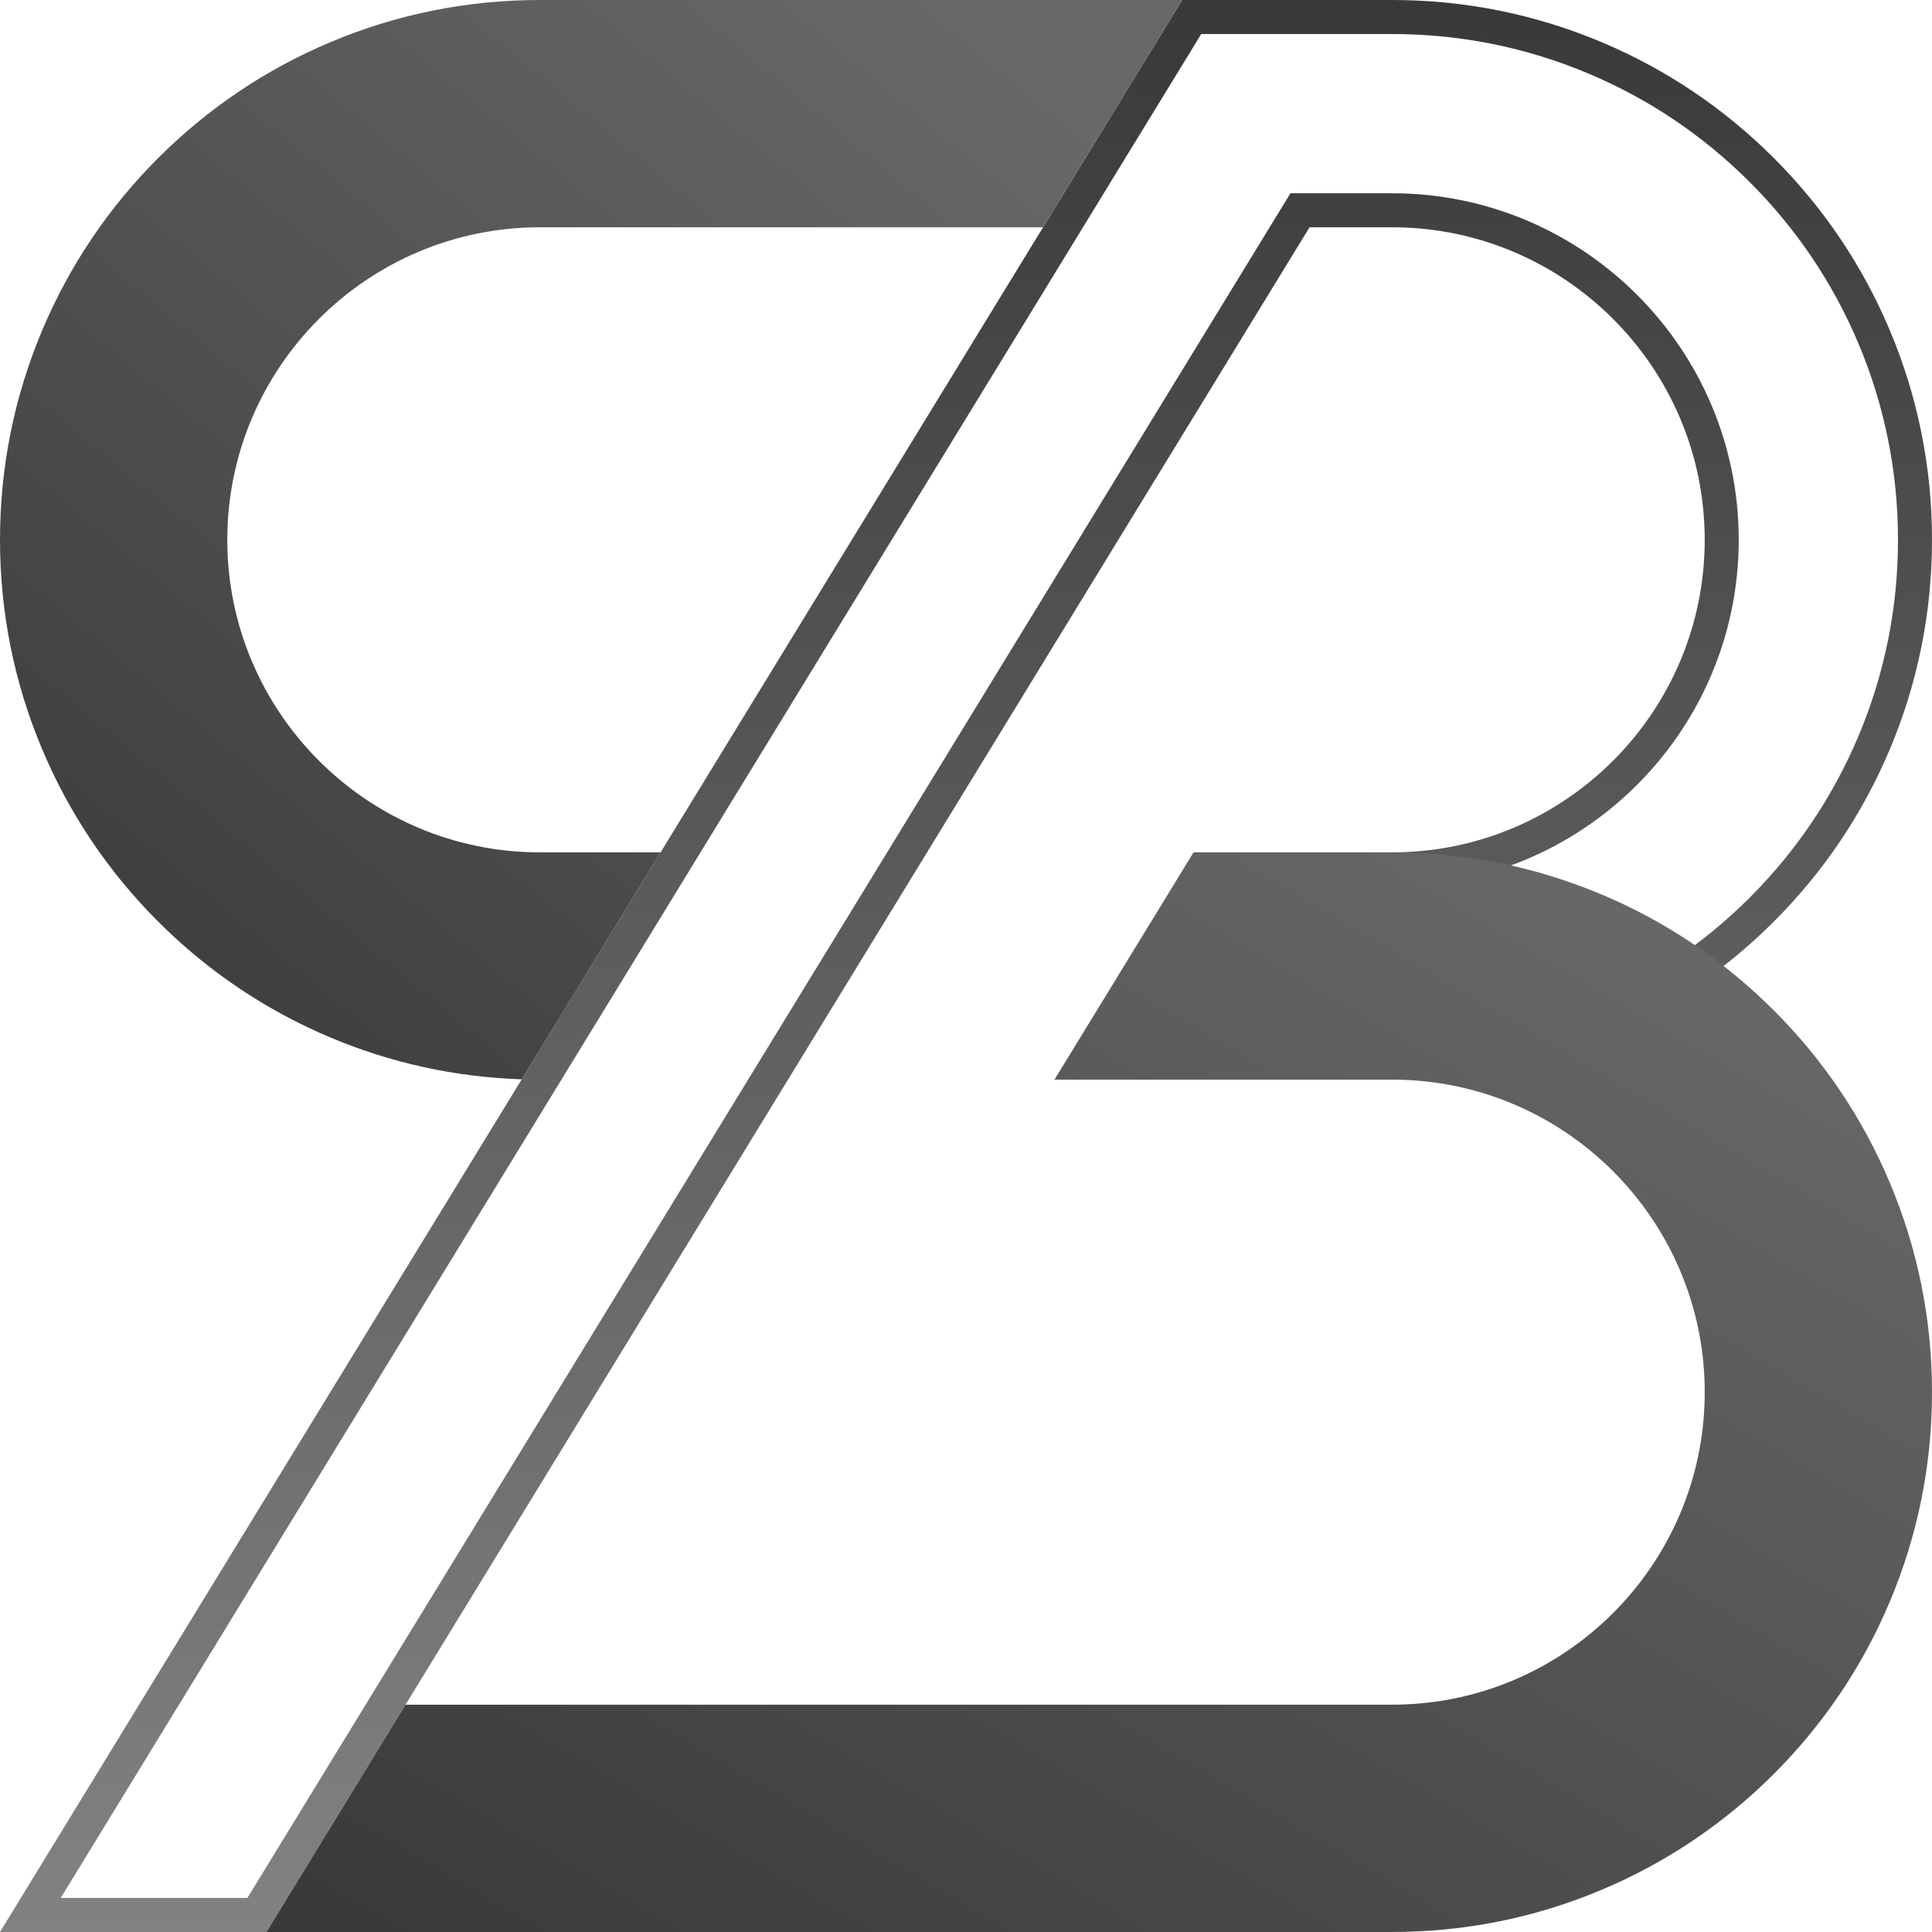
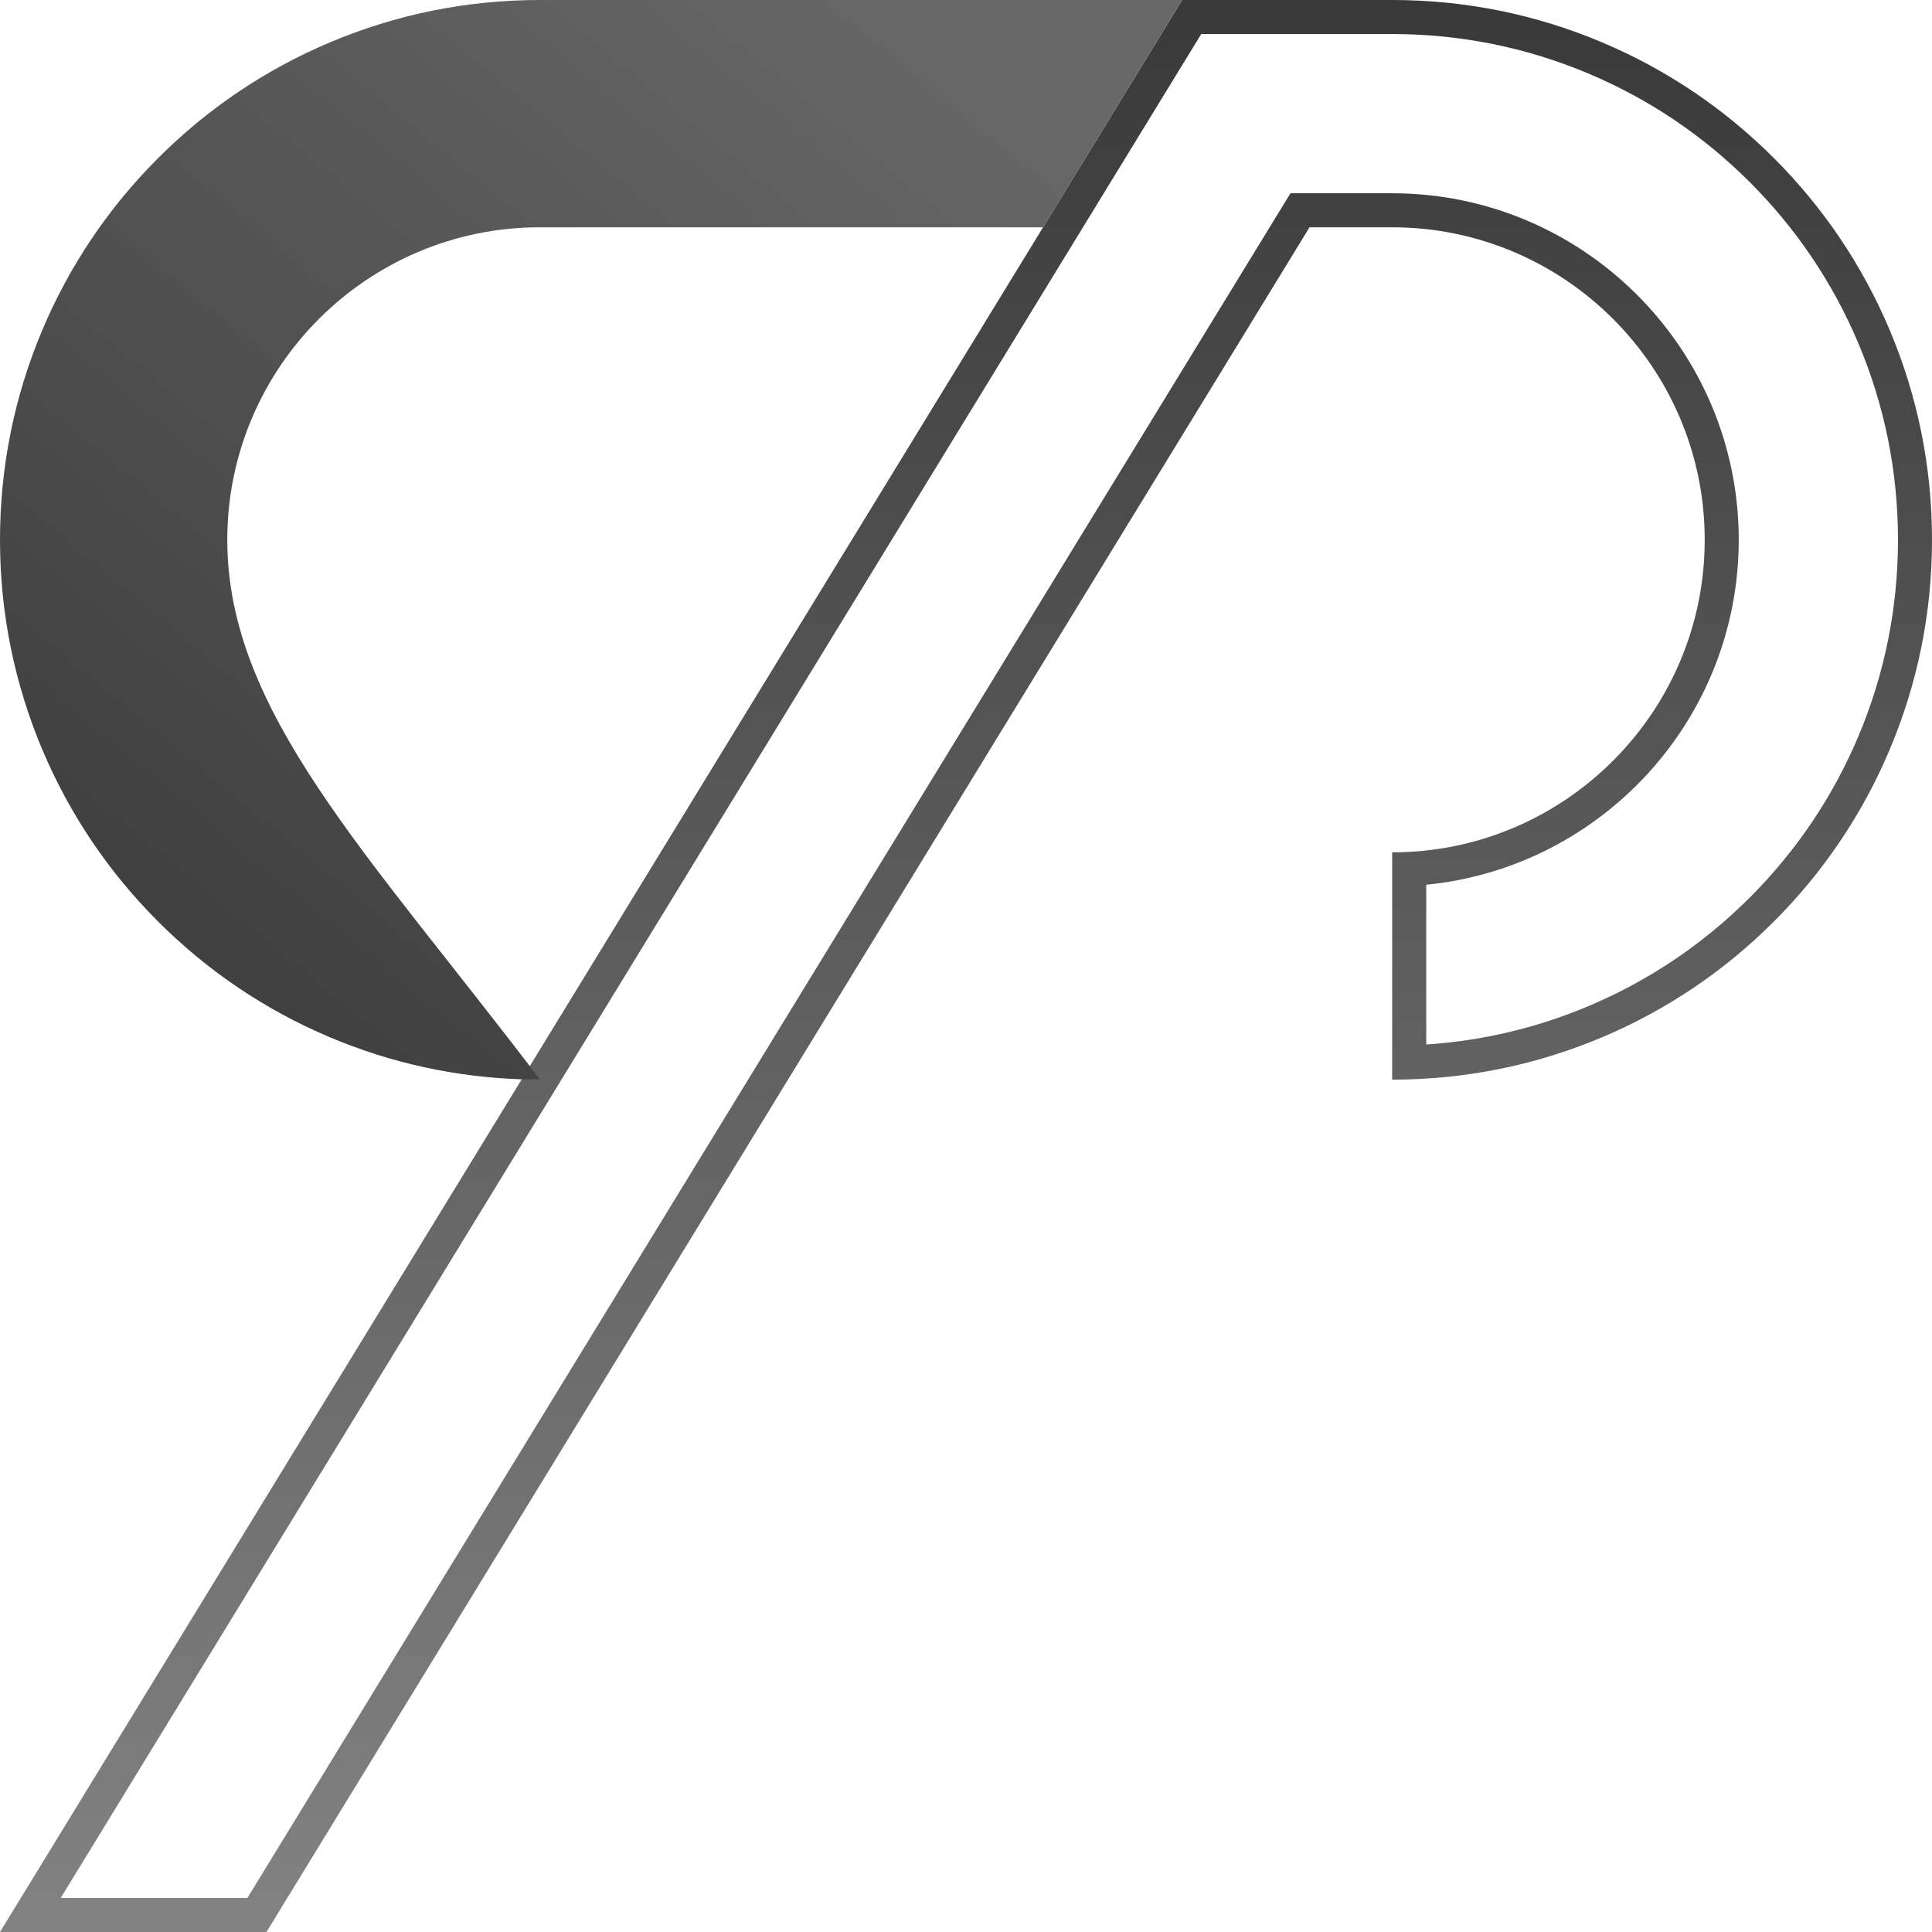
<svg xmlns="http://www.w3.org/2000/svg" width="115" height="115" viewBox="0 0 115 115" fill="none">
  <path d="M82.868 2.026C86.93 2.026 90.873 2.822 94.588 4.394C98.174 5.91 101.393 8.08 104.157 10.844C106.92 13.608 109.091 16.827 110.607 20.412C112.178 24.128 112.975 28.071 112.975 32.133C112.975 36.195 112.178 40.138 110.607 43.853C109.091 47.439 106.92 50.658 104.157 53.422C101.393 56.185 98.174 58.355 94.588 59.872C91.494 61.181 88.242 61.952 84.894 62.173V52.663C95.322 51.642 103.496 42.824 103.496 32.133C103.496 20.758 94.243 11.504 82.868 11.504H76.813L76.22 12.473L14.726 112.974H3.614L63.815 14.587L71.501 2.026H82.868M82.868 0H70.366L62.087 13.529L0 115H15.861L77.948 13.529H82.868C93.126 13.529 101.471 21.874 101.471 32.132C101.471 42.39 93.126 50.735 82.868 50.735V64.264C87.203 64.264 91.411 63.413 95.378 61.736C99.205 60.118 102.64 57.802 105.589 54.853C108.538 51.904 110.854 48.469 112.472 44.642C114.149 40.676 115 36.467 115 32.132C115 27.797 114.149 23.589 112.472 19.622C110.854 15.795 108.538 12.36 105.589 9.411C102.64 6.462 99.205 4.146 95.378 2.528C91.411 0.851 87.203 0 82.868 0Z" fill="url(#paint0_linear_203_328)" />
-   <path d="M31.056 64.245L39.322 50.735H32.132C21.874 50.735 13.529 42.39 13.529 32.132C13.529 21.874 21.874 13.529 32.132 13.529H62.087L70.366 0H32.132C27.797 0 23.589 0.851 19.622 2.528C15.795 4.146 12.36 6.462 9.411 9.411C6.462 12.36 4.146 15.795 2.528 19.622C0.851 23.589 0 27.797 0 32.132C0 36.467 0.851 40.676 2.528 44.642C4.146 48.469 6.462 51.904 9.411 54.853C12.36 57.802 15.795 60.118 19.622 61.736C23.259 63.274 27.1 64.115 31.055 64.245H31.056Z" fill="url(#paint1_linear_203_328)" />
-   <path d="M112.472 70.358C110.853 66.53 108.537 63.095 105.589 60.146C105.427 59.984 105.263 59.825 105.098 59.667C105.055 59.626 105.011 59.584 104.967 59.542C104.81 59.393 104.651 59.245 104.491 59.099C104.447 59.058 104.401 59.018 104.356 58.977C104.238 58.871 104.12 58.766 104.001 58.661C103.932 58.601 103.863 58.541 103.794 58.481C103.652 58.359 103.509 58.238 103.365 58.119C103.281 58.049 103.196 57.98 103.111 57.911C103.03 57.845 102.949 57.78 102.867 57.715C102.776 57.642 102.686 57.57 102.595 57.499C100.389 55.78 97.974 54.36 95.378 53.262C91.412 51.585 87.203 50.734 82.868 50.734H71.045L62.767 64.264H82.869C93.127 64.264 101.472 72.609 101.472 82.867C101.472 93.124 93.127 101.469 82.869 101.469H24.14L15.861 114.999H82.868C87.203 114.999 91.411 114.148 95.377 112.471C99.204 110.852 102.64 108.536 105.589 105.588C108.537 102.639 110.853 99.203 112.472 95.376C114.149 91.411 115 87.201 115 82.867C115 78.532 114.149 74.323 112.472 70.357V70.358Z" fill="url(#paint2_linear_203_328)" />
+   <path d="M31.056 64.245H32.132C21.874 50.735 13.529 42.39 13.529 32.132C13.529 21.874 21.874 13.529 32.132 13.529H62.087L70.366 0H32.132C27.797 0 23.589 0.851 19.622 2.528C15.795 4.146 12.36 6.462 9.411 9.411C6.462 12.36 4.146 15.795 2.528 19.622C0.851 23.589 0 27.797 0 32.132C0 36.467 0.851 40.676 2.528 44.642C4.146 48.469 6.462 51.904 9.411 54.853C12.36 57.802 15.795 60.118 19.622 61.736C23.259 63.274 27.1 64.115 31.055 64.245H31.056Z" fill="url(#paint1_linear_203_328)" />
  <defs>
    <linearGradient id="paint0_linear_203_328" x1="57.5" y1="0" x2="57.5" y2="115" gradientUnits="userSpaceOnUse">
      <stop stop-color="#393939" />
      <stop offset="1" stop-color="#828282" />
    </linearGradient>
    <linearGradient id="paint1_linear_203_328" x1="62.411" y1="5.307" x2="8.92" y2="69.934" gradientUnits="userSpaceOnUse">
      <stop stop-color="#686868" />
      <stop offset="1" stop-color="#393939" />
    </linearGradient>
    <linearGradient id="paint2_linear_203_328" x1="103.793" y1="56.043" x2="56.209" y2="137.015" gradientUnits="userSpaceOnUse">
      <stop stop-color="#686868" />
      <stop offset="1" stop-color="#393939" />
    </linearGradient>
  </defs>
</svg>